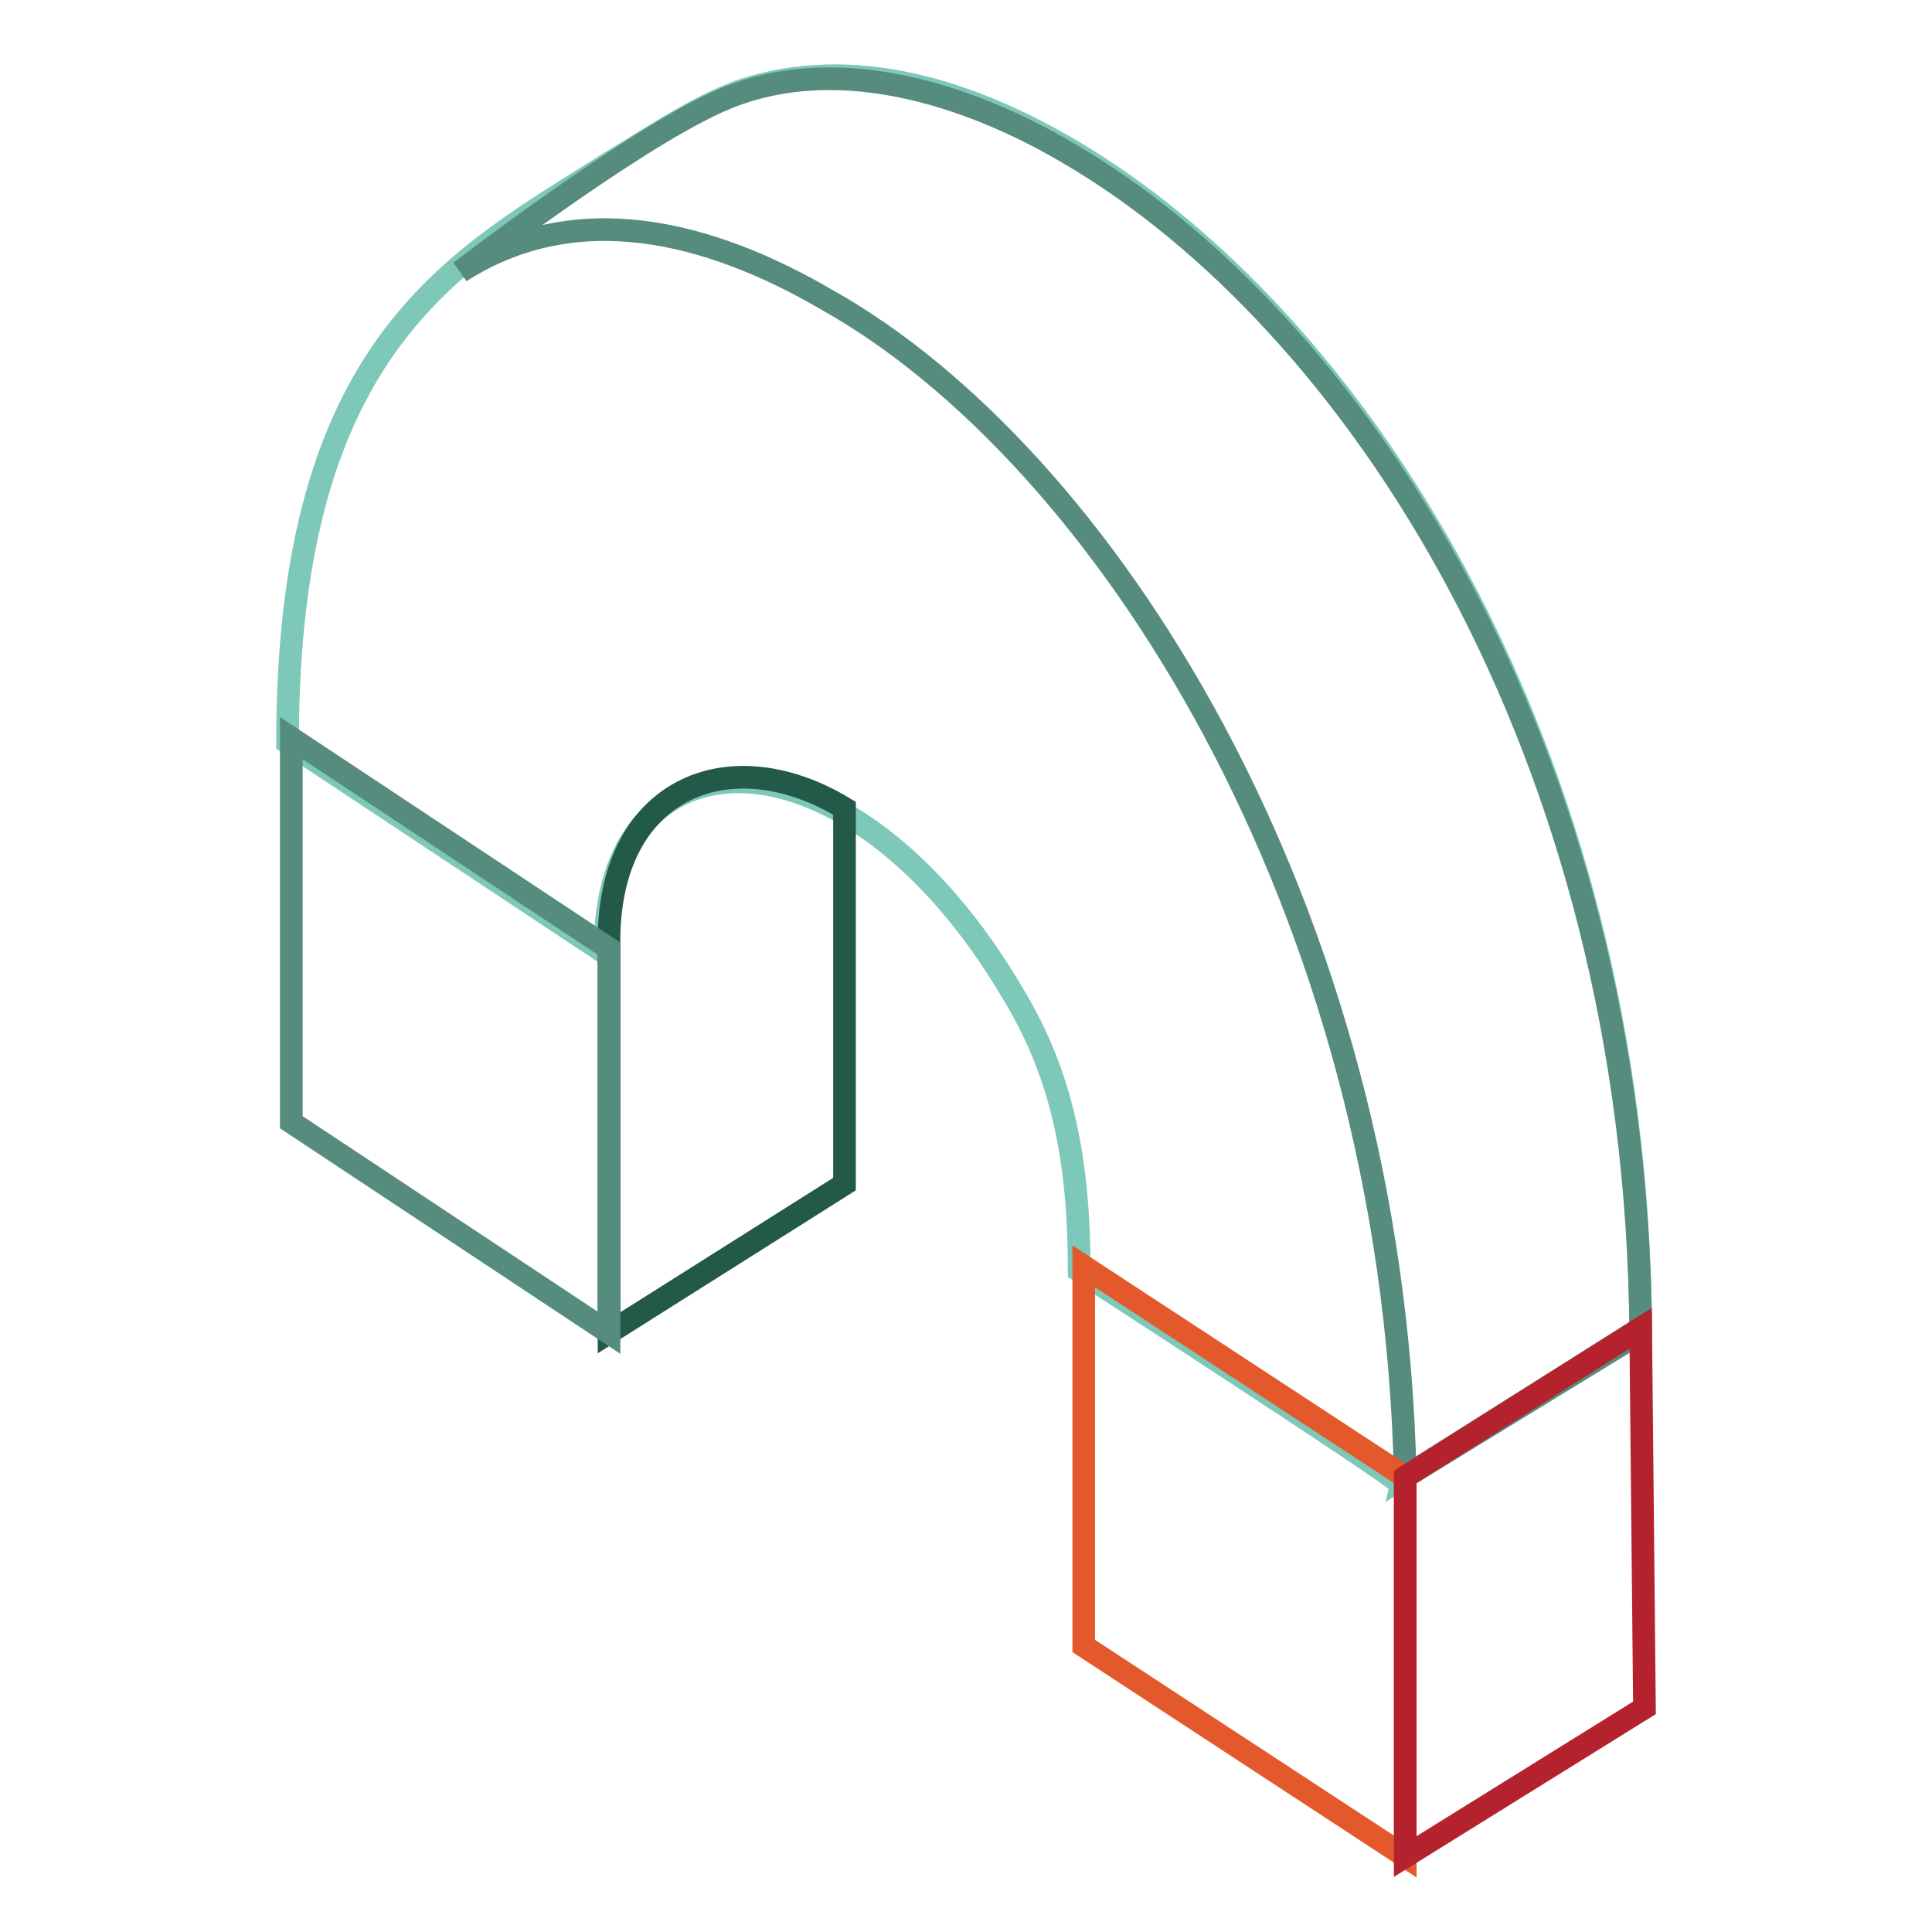
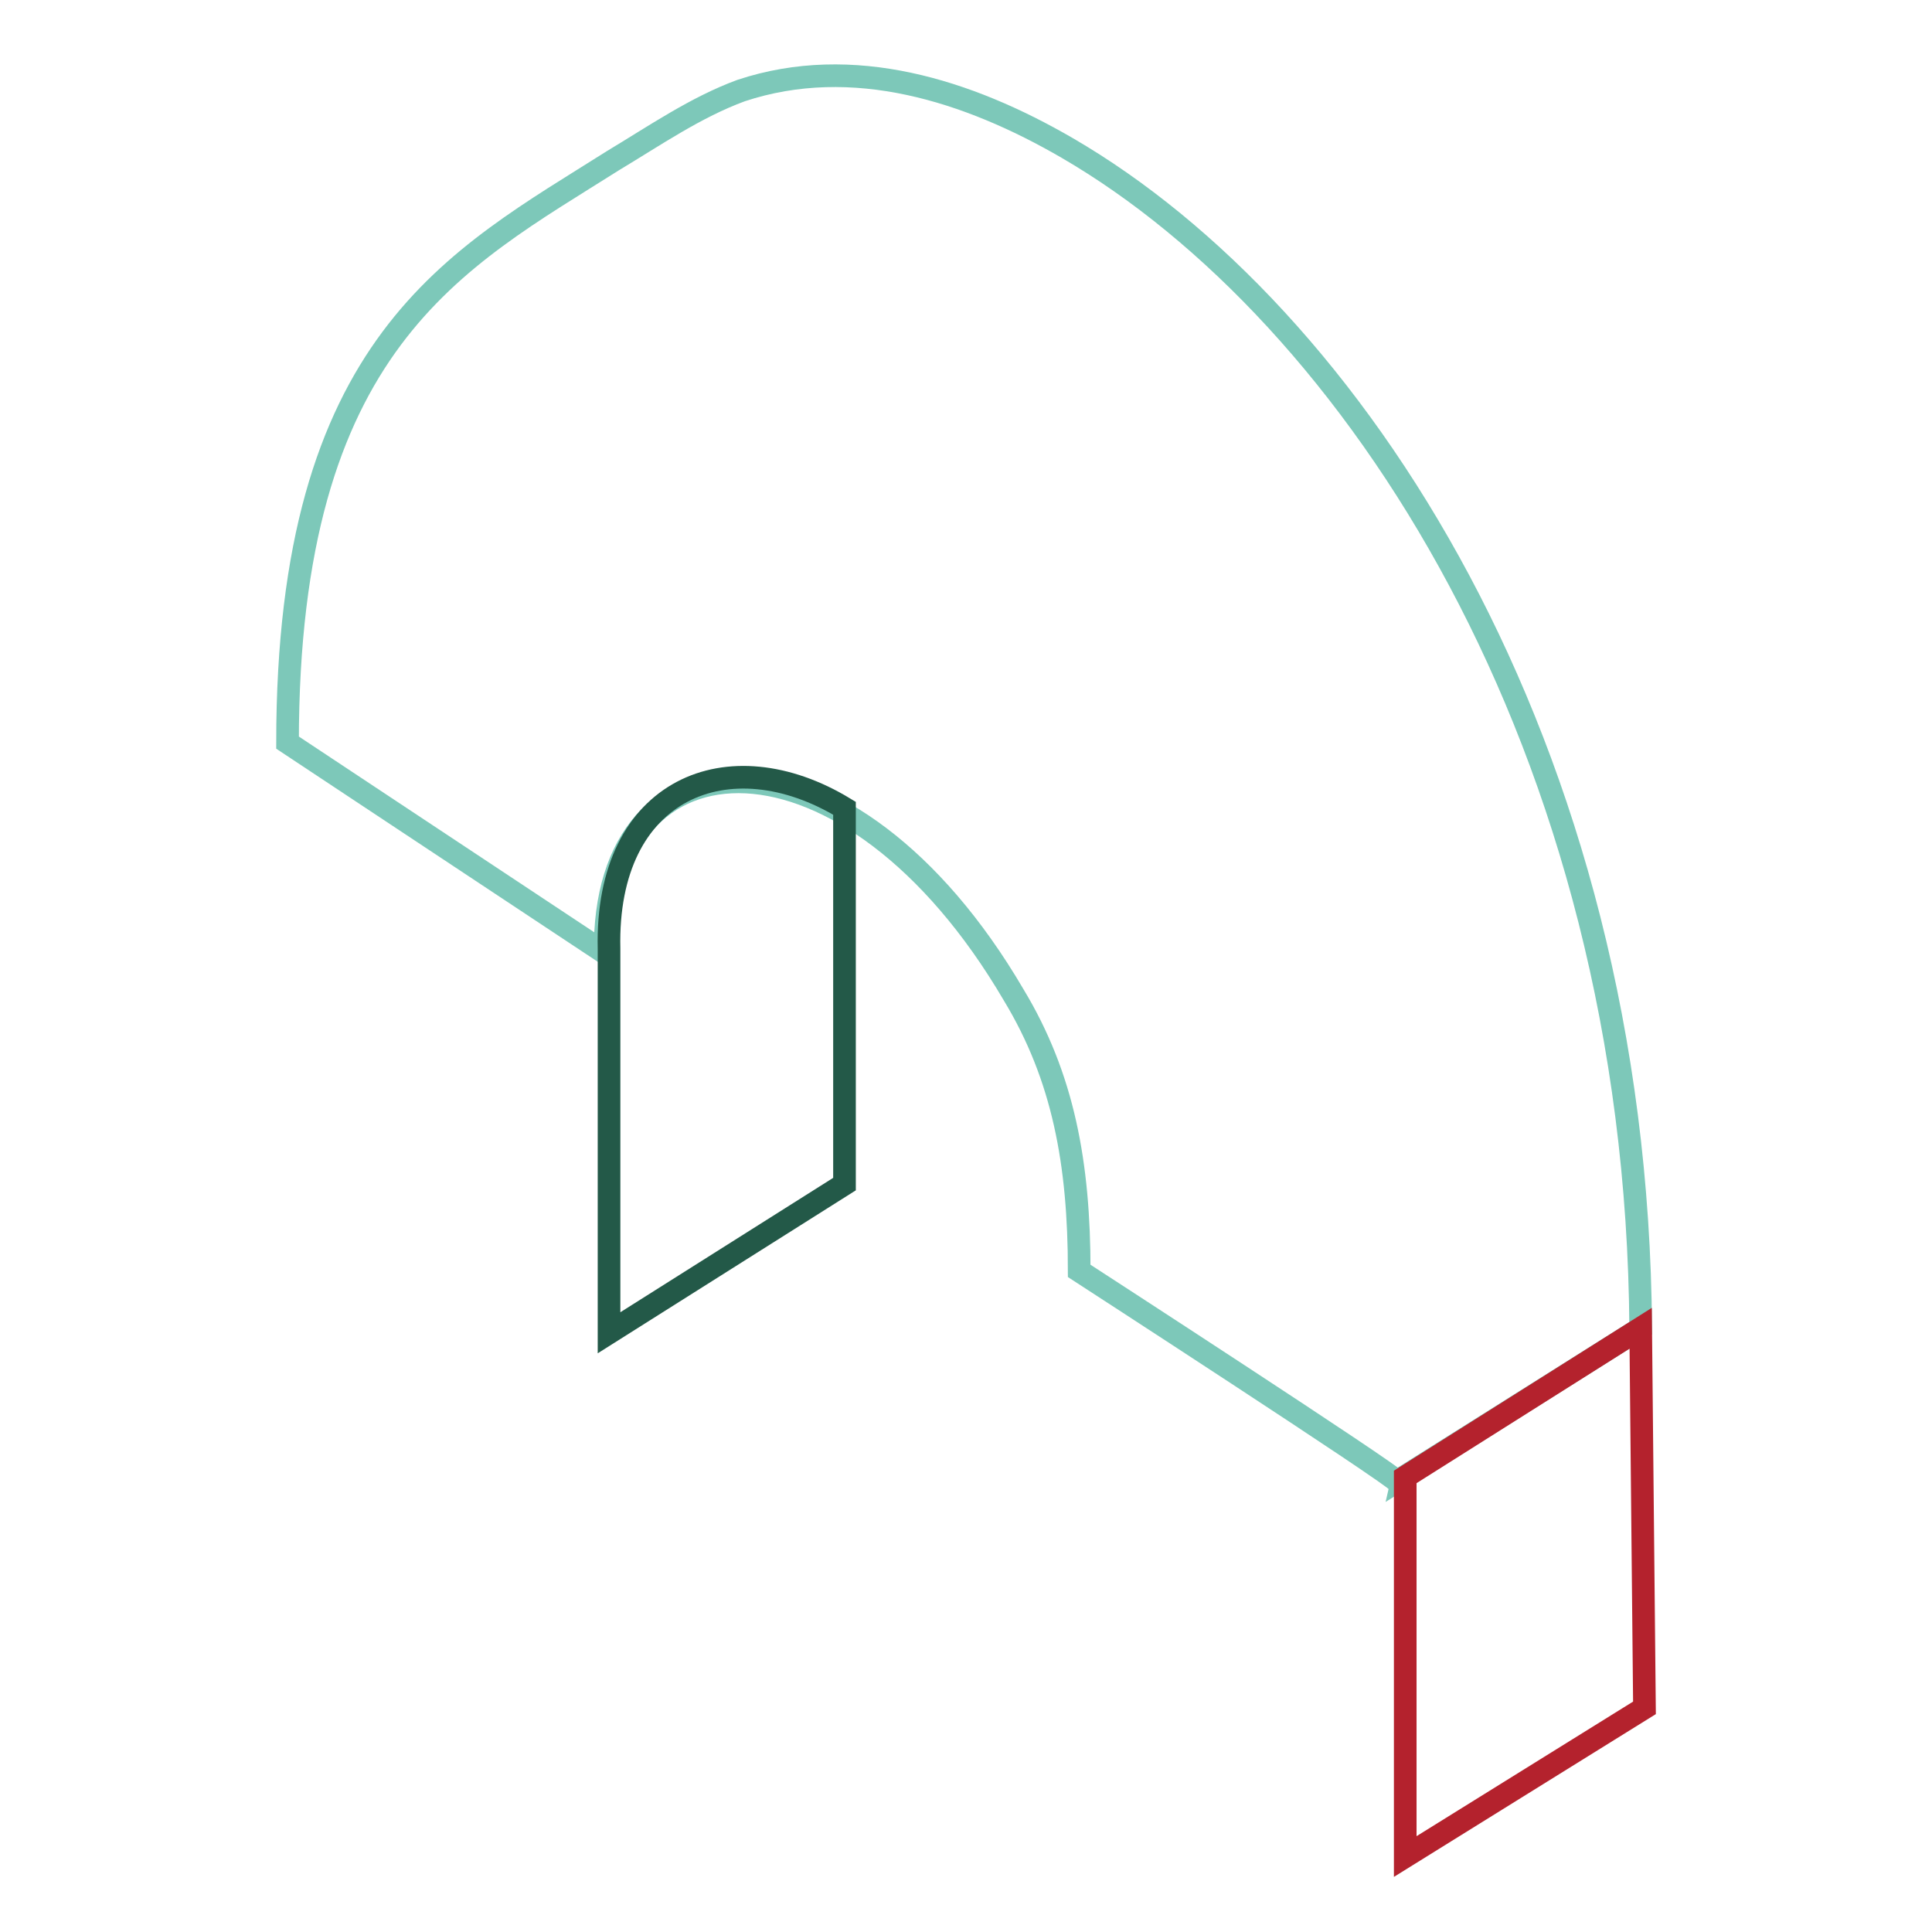
<svg xmlns="http://www.w3.org/2000/svg" version="1.1" x="0px" y="0px" viewBox="0 0 256 256" enable-background="new 0 0 256 256" xml:space="preserve">
  <g>
    <path stroke-width="3" fill-opacity="0" stroke="#7dc8b9" d="M217.4,176c-0.5-77.6-38.3-134.5-76-156.4C128.3,12,113,7.1,98.2,12c-6,2.2-11.5,6-17,9.3 C60.5,34.4,38.1,45.3,38.1,98.4l42.1,27.9c-0.5-30.6,32.3-31.7,54.1,5.5c6.6,10.9,8.7,22.4,8.7,36.6c0,0,42.1,27.3,42.1,27.9 L217.4,176z" />
-     <path stroke-width="3" fill-opacity="0" stroke="#558c7d" d="M186.2,195.7l31.2-19.1c-0.5-77.6-38.3-134.5-76-156.4c-13.1-7.7-31.2-13.7-46.5-6.6C82.9,19.1,61,36,61,36 c15.3-9.8,32.8-5.5,48.7,3.8C145.8,60.1,184.6,119.7,186.2,195.7L186.2,195.7z" />
    <path stroke-width="3" fill-opacity="0" stroke="#235948" d="M80.7,125.7v50.9l31.2-19.7v-49.8C96.6,97.8,80.2,104.4,80.7,125.7L80.7,125.7z" />
-     <path stroke-width="3" fill-opacity="0" stroke="#558c7d" d="M80.7,125.7L38.6,97.8v50.9l42.1,27.9V125.7z" />
-     <path stroke-width="3" fill-opacity="0" stroke="#e3592b" d="M186.2,195.7l-42.6-27.9v50.3l42.6,27.9V195.7z" />
    <path stroke-width="3" fill-opacity="0" stroke="#b4222d" d="M186.2,195.7l31.2-19.7l0.5,50.3L186.2,246V195.7z" />
  </g>
</svg>